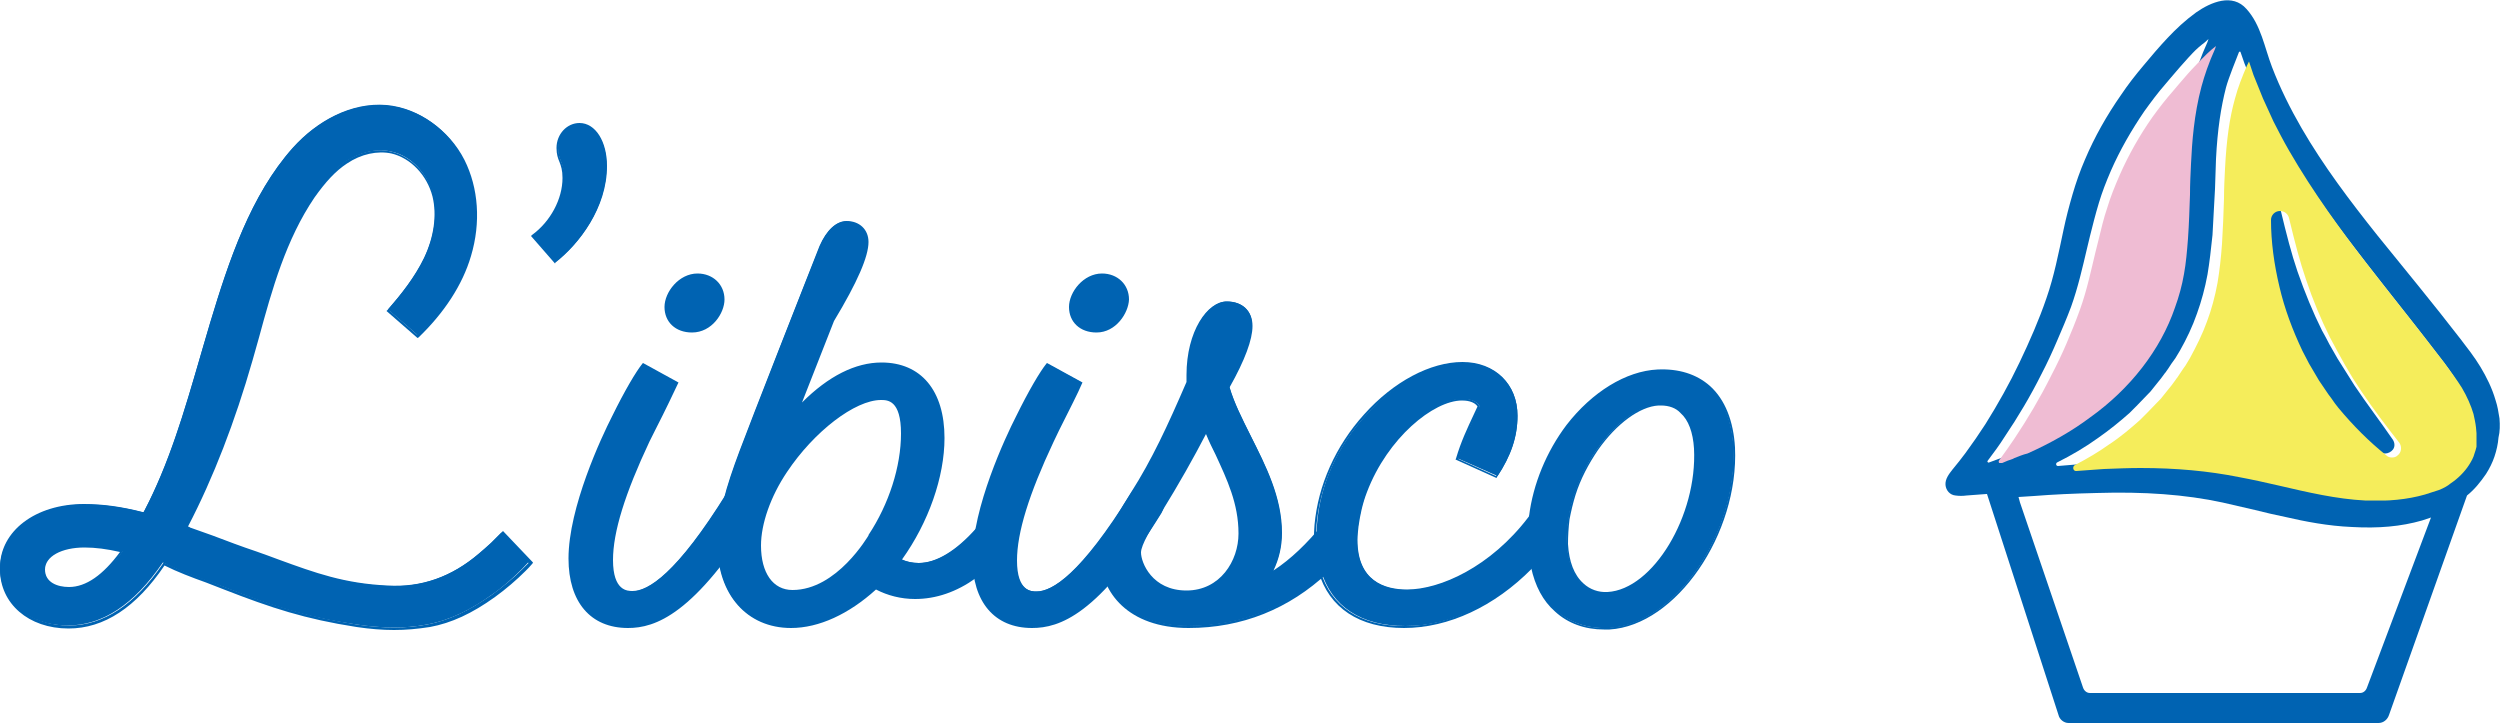
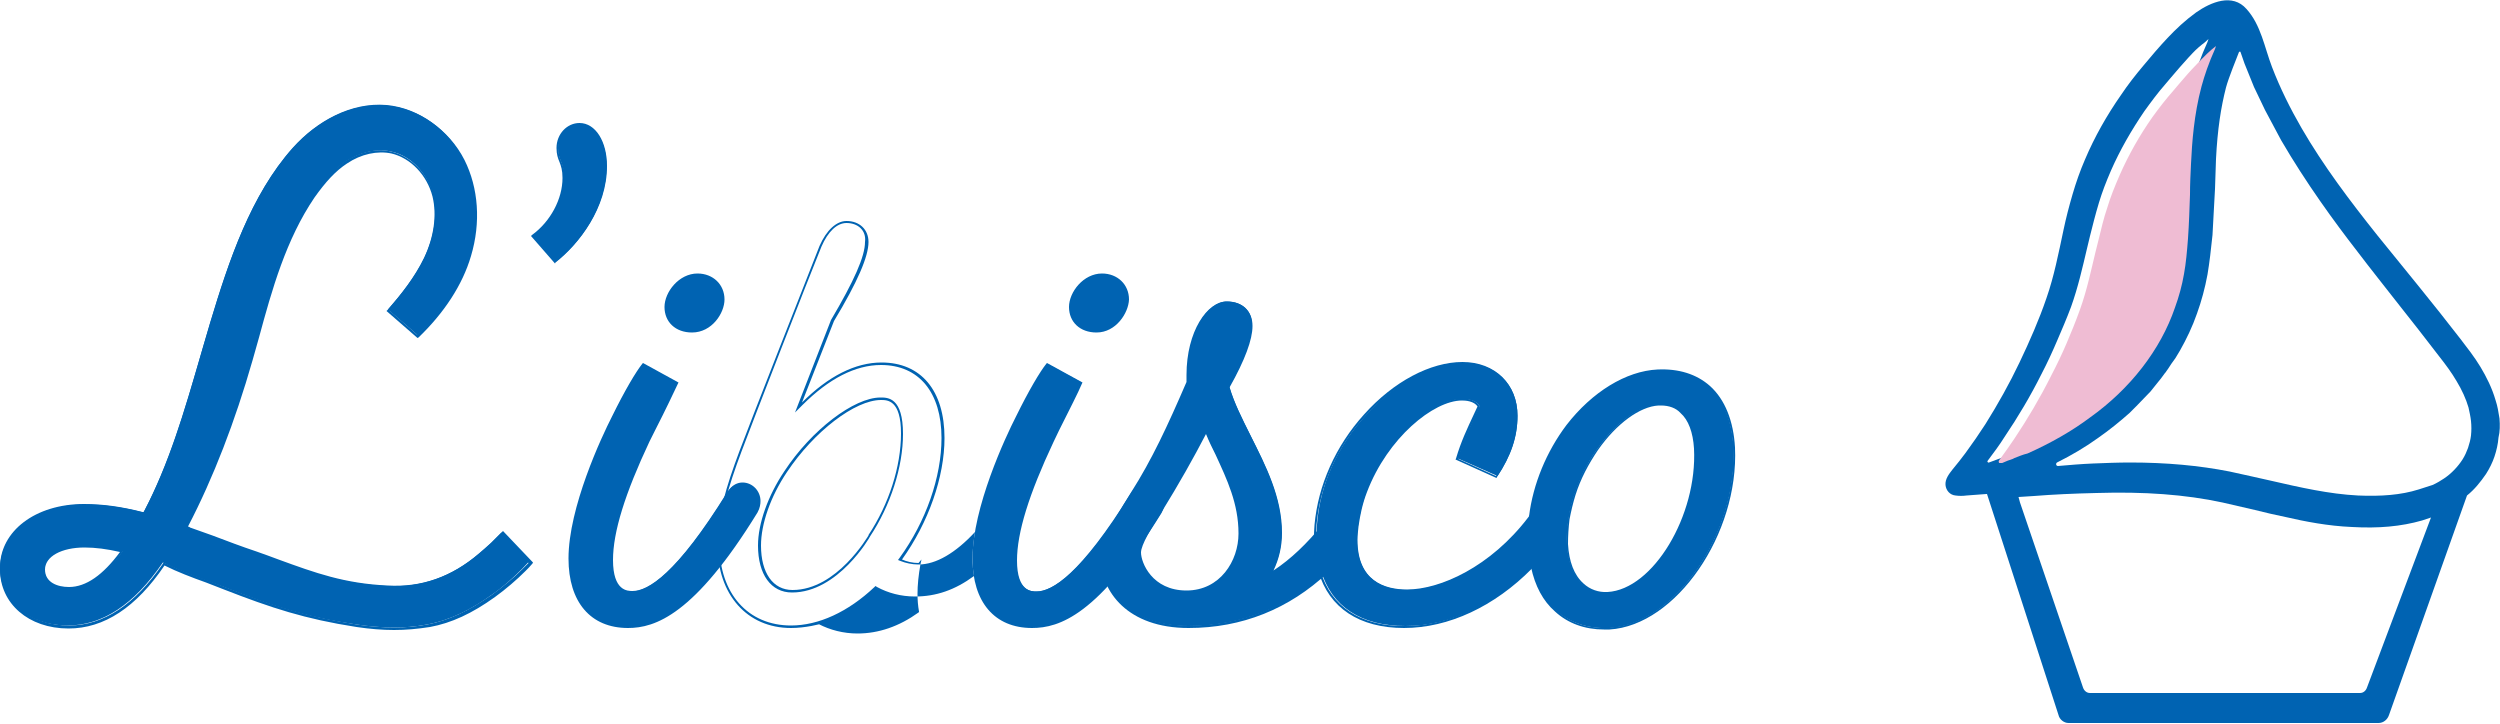
<svg xmlns="http://www.w3.org/2000/svg" xmlns:xlink="http://www.w3.org/1999/xlink" version="1.1" id="photo" x="0px" y="0px" viewBox="0 0 500 144.8" style="enable-background:new 0 0 500 144.8;" xml:space="preserve">
  <style type="text/css">
	.st0{fill:#0063B2;}
	.st1{clip-path:url(#SVGID_6_);fill:#EFBCD3;}
	.st2{clip-path:url(#SVGID_8_);fill:#F5ED5B;}
</style>
  <g>
    <g>
      <path class="st0" d="M139.4,54.9c-3.5,0-6.3,3.5-6.3,6.4c0,2.9,2.2,4.9,5.3,4.9c3.8,0,6.2-3.8,6.2-6.3    C144.6,57,142.4,54.9,139.4,54.9" />
      <path class="st0" d="M138.4,66.5c-3.3,0-5.5-2.1-5.5-5.1c0-3,2.9-6.7,6.6-6.7c3.1,0,5.4,2.2,5.4,5.2    C144.9,62.6,142.4,66.5,138.4,66.5 M139.4,55.2c-3.4,0-6.1,3.4-6.1,6.2c0,2.7,2.1,4.6,5.1,4.6c3.6,0,6-3.6,6-6.1    C144.4,57.2,142.3,55.2,139.4,55.2" />
      <path class="st0" d="M151.8,100.2c0-1.9-1.5-3.5-3.4-3.5c-0.8,0-2,0.3-2.9,1.8c-10.1,16.3-15.9,19.8-19.1,19.8c-1,0-4.1,0-4.1-6.4    c0-5.6,2.4-13.4,7.4-23.8c2.7-5.5,4.7-9.4,5.7-11.6l-6.8-3.7c-1.3,1.6-3.6,5.5-6.1,10.6c-2,4.1-8.6,18.2-8.6,28.3    c0,8.5,4.4,13.6,11.7,13.6c5.4,0,13.1-2.6,25.6-22.9C151.7,101.6,151.8,100.8,151.8,100.2" />
      <path class="st0" d="M125.6,125.6c-7.5,0-11.9-5.2-11.9-13.9c0-10.2,6.6-24.3,8.7-28.4c2.5-5.1,4.8-9,6.1-10.6l0.1-0.1l7.1,3.9    l-0.1,0.2c-0.9,1.9-2.4,5.1-4.6,9.4l-1.1,2.2c-4.9,10.4-7.3,18.1-7.3,23.7c0,6.2,2.9,6.2,3.9,6.2c3.1,0,8.8-3.4,18.9-19.7    c1-1.6,2.2-2,3.1-2c2,0,3.6,1.7,3.6,3.7c0,0.6-0.1,1.4-0.6,2.3C138.9,123,131,125.6,125.6,125.6 M128.7,73.1    c-1.3,1.6-3.5,5.5-6,10.4c-2,4.1-8.6,18.1-8.6,28.2c0,8.4,4.3,13.4,11.4,13.4c5.3,0,13-2.6,25.4-22.8c0.5-0.8,0.6-1.6,0.6-2.1    c0-1.8-1.4-3.2-3.1-3.2c-0.7,0-1.8,0.3-2.7,1.7c-10.1,16.4-16.1,19.9-19.3,19.9c-1.1,0-4.4,0-4.4-6.7c0-5.6,2.4-13.5,7.4-23.9    l1.1-2.2c2.1-4.2,3.6-7.3,4.5-9.2L128.7,73.1z" />
      <path class="st0" d="M264.8,105c-2.6,3.3-5.9,6.7-9.9,9.3l-0.6,0.4l0.3-0.7c1.1-2.2,1.7-4.7,1.7-7.5c0-7.1-3.2-13.3-6.2-19.4    c-1.7-3.4-3.3-6.6-4.2-9.7l0-0.1l0-0.1c3-5.5,4.5-9.6,4.5-12.2c0-2.8-1.9-4.7-5-4.7c-3.8,0-7.8,5.8-7.8,14.5l0,1.5    c-3.9,8.8-7,15.5-11.2,22.2c-4.5,7.1-6.1,10.4-6.1,12.6c0,7,5.4,14.1,17.4,14.1c10.6,0,20.1-3.8,27.9-11.1    c-0.6-1.9-0.9-4.1-0.9-6.4C264.7,106.8,264.7,105.9,264.8,105 M237.3,118.4c-7.1,0-9.4-5.8-9.4-7.9c0-1.5,2-4.9,4-8    c3.7-6,6.5-11,9-15.8l0.2-0.4l0.2,0.4c0.6,1.5,1.3,2.9,1.9,4.1c2.4,5.1,4.7,9.8,4.7,15.9C248,112.3,244.2,118.4,237.3,118.4" />
      <path class="st0" d="M237.7,125.6c-12.1,0-17.6-7.2-17.6-14.3c0-2.2,1.6-5.6,6.1-12.8c4.2-6.6,7.3-13.3,11.1-22.1l0-1.4    c0-8.8,4.2-14.7,8-14.7c3.2,0,5.2,1.9,5.2,4.9c0,2.7-1.5,6.8-4.6,12.3c0.9,3.1,2.5,6.2,4.2,9.6c3.1,6.1,6.3,12.4,6.3,19.5    c0,2.7-0.6,5.2-1.7,7.5c3.5-2.3,6.7-5.4,9.8-9.2l0.5-0.6l-0.1,0.8c-0.1,1-0.1,1.9-0.1,2.8c0,2.3,0.3,4.4,0.9,6.4l0,0.1l-0.1,0.1    C257.8,121.8,248.4,125.6,237.7,125.6 M245.4,60.7c-3.7,0-7.6,5.7-7.6,14.2l0,1.6c-3.9,8.8-7,15.5-11.2,22.2    c-4.5,7.1-6,10.4-6,12.5c0,6.9,5.3,13.9,17.1,13.9c10.5,0,19.8-3.7,27.6-11c-0.6-2-0.8-4.1-0.8-6.3c0-0.6,0-1.3,0.1-2    c-3,3.7-6.2,6.6-9.5,8.8l-1.4,0.9l0.7-1.5c1.1-2.2,1.7-4.7,1.7-7.4c0-7-3.2-13.2-6.2-19.3c-1.7-3.4-3.3-6.6-4.3-9.7l-0.1-0.2    l0.1-0.2c3-5.5,4.5-9.5,4.5-12.1C250.1,62.5,248.3,60.7,245.4,60.7 M237.3,118.6c-7.2,0-9.6-6-9.6-8.1c0-1.6,2-4.9,4.1-8.2    c3.7-6,6.5-11,9-15.8l0.4-0.8l0.4,0.8c0.6,1.5,1.3,2.9,1.9,4.1c2.4,5.1,4.7,9.9,4.7,16C248.2,112.5,244.4,118.6,237.3,118.6     M241.2,86.8c-2.5,4.8-5.3,9.8-9,15.8c-1.9,2.9-4,6.4-4,7.9c0,2,2.2,7.6,9.1,7.6c6.7,0,10.4-5.9,10.4-11.4c0-6-2.3-10.8-4.6-15.8    C242.5,89.7,241.8,88.3,241.2,86.8" />
      <path class="st0" d="M106.6,47.2l4.5,5.2c4.8-3.7,10.2-10.9,10.2-19.2c0-4.8-2.3-8.4-5.3-8.4c-2.4,0-4.4,2.2-4.4,4.8    c0,1.2,0.3,2,0.6,2.7c0.3,0.8,0.6,1.6,0.6,3.3C112.8,40,110.4,44.5,106.6,47.2" />
      <path class="st0" d="M111,52.7l-4.8-5.5l0.2-0.2c3.7-2.7,6.1-7.2,6.1-11.4c0-1.6-0.3-2.4-0.6-3.2c-0.3-0.7-0.6-1.5-0.6-2.8    c0-2.8,2.1-5,4.6-5c3.2,0,5.5,3.7,5.5,8.6c0,8.4-5.6,15.6-10.3,19.3L111,52.7z M106.9,47.3l4.1,4.8c4.6-3.7,10-10.7,10-18.8    c0-4.6-2.2-8.1-5.1-8.1c-2.3,0-4.2,2-4.2,4.6c0,1.2,0.3,1.9,0.6,2.6c0.3,0.8,0.7,1.6,0.7,3.4C113,40,110.6,44.5,106.9,47.3" />
-       <path class="st0" d="M195.4,105.6c-4,4.6-8,7-11.6,7c-1.3,0-2.5-0.2-3.5-0.7l-0.2-0.1l0.1-0.2c5.3-7.3,8.5-16.3,8.5-24.1    c0-9.3-4.6-14.8-12.4-14.8c-5.2,0-10.5,2.7-15.8,8l-0.7,0.7l6.8-17.4c4.7-7.8,6.8-12.8,6.8-15.7c0-2.3-1.7-4-4.2-4    c-2,0-3.9,1.8-5.2,4.9c-2.5,6.1-14,35.6-16,41c-2.7,7.2-4.4,12.9-4.4,18.8c0,9.8,5.8,16.4,14.5,16.4c5.5,0,11.5-2.7,16.9-7.7    l0.1-0.1l0.1,0.1c2.3,1.3,4.9,1.9,7.7,1.9c4.2,0,8.2-1.4,12.1-4.2c-0.2-1.1-0.3-2.3-0.3-3.6C194.8,109.8,195,107.7,195.4,105.6     M173.9,107.2C173.9,107.2,173.8,107.2,173.9,107.2c-0.1,0.2-6.4,11.1-15.5,11.1c-4,0-6.5-3.5-6.5-9.2c0-4.3,2-9.9,5.3-14.8    c5.4-8.2,13.7-14.5,19-14.5c1.4,0,4.2,0,4.2,7C180.4,93.3,178,101,173.9,107.2" />
-       <path class="st0" d="M158.2,125.6c-8.8,0-14.7-6.7-14.7-16.6c0-5.9,1.7-11.6,4.4-18.8c2-5.4,13.6-34.9,16-41c1.4-3.2,3.4-5,5.4-5    c2.6,0,4.4,1.7,4.4,4.2c0,2.9-2.2,8-6.9,15.8l-6.4,16.3c5.3-5.3,10.7-8,15.9-8c7.9,0,12.6,5.6,12.6,15.1c0,7.8-3.2,16.9-8.5,24.3    c0.9,0.4,2.1,0.7,3.3,0.7c3.5,0,7.5-2.4,11.5-6.9l0.6-0.7l-0.2,0.9c-0.4,2.2-0.6,4.2-0.6,6c0,1.2,0.1,2.4,0.3,3.5l0,0.1l-0.1,0.1    c-3.9,2.8-8,4.2-12.2,4.2c-2.8,0-5.5-0.7-7.8-1.9C169.8,122.8,163.8,125.6,158.2,125.6 M169.3,44.6c-1.9,0-3.7,1.7-5,4.7    c-2.5,6.1-14,35.6-16,41c-2.7,7.2-4.4,12.9-4.4,18.7c0,9.7,5.7,16.1,14.3,16.1c5.5,0,11.4-2.7,16.7-7.7l0.2-0.2l0.3,0.2    c2.2,1.2,4.8,1.9,7.6,1.9c4.2,0,8-1.3,11.8-4.1c-0.2-1.1-0.3-2.3-0.3-3.5c0-1.6,0.2-3.4,0.5-5.3c-3.9,4.2-7.8,6.5-11.3,6.5    c-1.3,0-2.6-0.3-3.6-0.7l-0.5-0.2l0.3-0.4c5.3-7.3,8.4-16.2,8.4-24c0-9.1-4.5-14.6-12.1-14.6c-5.1,0-10.4,2.7-15.7,8l-1.5,1.5    l7.2-18.5c4.6-7.8,6.8-12.7,6.8-15.6C173.3,46.1,171.6,44.6,169.3,44.6 M158.4,118.5c-4.2,0-6.8-3.6-6.8-9.4c0-4.4,2-10,5.3-14.9    c5.4-8.2,13.9-14.7,19.2-14.7c1.5,0,4.5,0,4.5,7.3c0,6.6-2.5,14.3-6.6,20.5l0,0C174,107.4,167.6,118.5,158.4,118.5 M176.2,80    c-5.2,0-13.4,6.3-18.8,14.4c-3.3,4.9-5.2,10.4-5.2,14.7c0,5.5,2.4,8.9,6.3,8.9c8.9,0,15.1-10.8,15.2-10.9c0,0,0,0,0-0.1    c4.1-6.2,6.5-13.7,6.5-20.3C180.2,80,177.5,80,176.2,80" />
+       <path class="st0" d="M158.2,125.6c-8.8,0-14.7-6.7-14.7-16.6c0-5.9,1.7-11.6,4.4-18.8c2-5.4,13.6-34.9,16-41c1.4-3.2,3.4-5,5.4-5    c2.6,0,4.4,1.7,4.4,4.2c0,2.9-2.2,8-6.9,15.8l-6.4,16.3c5.3-5.3,10.7-8,15.9-8c7.9,0,12.6,5.6,12.6,15.1c0,7.8-3.2,16.9-8.5,24.3    c0.9,0.4,2.1,0.7,3.3,0.7l0.6-0.7l-0.2,0.9c-0.4,2.2-0.6,4.2-0.6,6c0,1.2,0.1,2.4,0.3,3.5l0,0.1l-0.1,0.1    c-3.9,2.8-8,4.2-12.2,4.2c-2.8,0-5.5-0.7-7.8-1.9C169.8,122.8,163.8,125.6,158.2,125.6 M169.3,44.6c-1.9,0-3.7,1.7-5,4.7    c-2.5,6.1-14,35.6-16,41c-2.7,7.2-4.4,12.9-4.4,18.7c0,9.7,5.7,16.1,14.3,16.1c5.5,0,11.4-2.7,16.7-7.7l0.2-0.2l0.3,0.2    c2.2,1.2,4.8,1.9,7.6,1.9c4.2,0,8-1.3,11.8-4.1c-0.2-1.1-0.3-2.3-0.3-3.5c0-1.6,0.2-3.4,0.5-5.3c-3.9,4.2-7.8,6.5-11.3,6.5    c-1.3,0-2.6-0.3-3.6-0.7l-0.5-0.2l0.3-0.4c5.3-7.3,8.4-16.2,8.4-24c0-9.1-4.5-14.6-12.1-14.6c-5.1,0-10.4,2.7-15.7,8l-1.5,1.5    l7.2-18.5c4.6-7.8,6.8-12.7,6.8-15.6C173.3,46.1,171.6,44.6,169.3,44.6 M158.4,118.5c-4.2,0-6.8-3.6-6.8-9.4c0-4.4,2-10,5.3-14.9    c5.4-8.2,13.9-14.7,19.2-14.7c1.5,0,4.5,0,4.5,7.3c0,6.6-2.5,14.3-6.6,20.5l0,0C174,107.4,167.6,118.5,158.4,118.5 M176.2,80    c-5.2,0-13.4,6.3-18.8,14.4c-3.3,4.9-5.2,10.4-5.2,14.7c0,5.5,2.4,8.9,6.3,8.9c8.9,0,15.1-10.8,15.2-10.9c0,0,0,0,0-0.1    c4.1-6.2,6.5-13.7,6.5-20.3C180.2,80,177.5,80,176.2,80" />
      <path class="st0" d="M220.3,54.9c-3.5,0-6.3,3.5-6.3,6.4c0,2.9,2.2,4.9,5.3,4.9c3.8,0,6.2-3.8,6.2-6.3    C225.5,57,223.3,54.9,220.3,54.9" />
      <path class="st0" d="M219.3,66.5c-3.3,0-5.5-2.1-5.5-5.1c0-3,2.9-6.7,6.6-6.7c3.1,0,5.4,2.2,5.4,5.2    C225.7,62.6,223.2,66.5,219.3,66.5 M220.3,55.2c-3.4,0-6.1,3.4-6.1,6.2c0,2.7,2.1,4.6,5.1,4.6c3.6,0,6-3.6,6-6.1    C225.3,57.2,223.2,55.2,220.3,55.2" />
      <path class="st0" d="M232.7,100.2c0-1.9-1.5-3.5-3.4-3.5c-0.8,0-2,0.3-2.9,1.8c-10.1,16.3-15.9,19.8-19.1,19.8c-1,0-4.1,0-4.1-6.4    c0-5.6,2.4-13.4,7.4-23.8c2.7-5.5,4.7-9.4,5.7-11.6l-6.8-3.7c-1.3,1.6-3.6,5.5-6.1,10.6c-2,4.1-8.6,18.2-8.6,28.3    c0,8.5,4.4,13.6,11.7,13.6c5.4,0,13.1-2.6,25.6-22.9C232.5,101.6,232.7,100.8,232.7,100.2" />
      <path class="st0" d="M206.4,125.6c-7.5,0-11.9-5.2-11.9-13.9c0-10.2,6.6-24.3,8.7-28.4c2.5-5.1,4.8-9,6.1-10.6l0.1-0.1l7.1,3.9    l-0.1,0.2c-0.8,1.9-2.4,5-4.6,9.4l-1.1,2.3c-4.9,10.4-7.3,18.1-7.3,23.7c0,6.2,2.9,6.2,3.9,6.2c3.1,0,8.8-3.4,18.9-19.7    c1-1.6,2.2-2,3.1-2c2,0,3.6,1.7,3.6,3.7c0,0.6-0.1,1.4-0.6,2.3C219.7,123,211.9,125.6,206.4,125.6 M209.6,73.1    c-1.3,1.6-3.5,5.5-6,10.4c-2,4.1-8.6,18.1-8.6,28.2c0,8.4,4.3,13.4,11.4,13.4c5.3,0,13-2.6,25.4-22.8c0.5-0.8,0.6-1.6,0.6-2.1    c0-1.8-1.4-3.2-3.1-3.2c-0.7,0-1.8,0.3-2.7,1.7c-10.1,16.4-16.1,19.9-19.3,19.9c-1.1,0-4.4,0-4.4-6.7c0-5.6,2.4-13.5,7.4-23.9    l1.1-2.3c2.1-4.2,3.6-7.2,4.5-9.1L209.6,73.1z" />
      <path class="st0" d="M306,103.4c-7.3,9.6-17.4,14.6-24.5,14.6c-4.6,0-10.1-1.8-10.1-10.1c0-0.9,0.1-1.8,0.2-2.7    c0.3-2.4,0.9-4.7,1.7-7c3.9-10.3,13.1-18.4,19.2-18.4c0.7,0,2.6,0.1,3.3,1.3l0.1,0.1l0,0.1c-0.2,0.5-0.5,1-0.7,1.5    c-1.4,3-2.6,5.5-3.6,8.9l7.9,3.5c2.7-4.1,4-8,4-12.1c0-6.2-4.4-10.5-10.8-10.5c-6.3,0-13.6,3.9-19.5,10.4    c-5.8,6.3-9.2,14-9.8,21.9c-0.1,0.9-0.1,1.9-0.1,2.8c0,2.4,0.3,4.5,0.9,6.4c2.1,7.2,8,11.1,16.9,11.1c9,0,18.1-4.4,25.5-12    c-0.3-1.4-0.5-2.9-0.6-4.4C305.7,107.1,305.8,105.2,306,103.4" />
      <path class="st0" d="M280.8,125.6c-8.9,0-15-4-17.1-11.3c-0.6-2-0.9-4.2-0.9-6.5c0-0.9,0-1.8,0.1-2.8c0.7-7.9,4.2-15.8,9.9-22.1    c5.9-6.6,13.3-10.5,19.7-10.5c6.5,0,11,4.4,11,10.8c0,4.2-1.3,8-4.1,12.2l-0.1,0.2l-8.2-3.7l0.1-0.2c1-3.4,2.2-5.9,3.6-8.9    c0.2-0.5,0.5-1,0.7-1.5c-0.7-1.1-2.4-1.2-3.1-1.2c-5.7,0-14.9,7.5-19,18.3c-0.9,2.3-1.4,4.7-1.7,6.9c-0.1,0.9-0.2,1.8-0.2,2.7    c0,8.2,5.4,9.9,9.9,9.9c6.6,0,16.7-4.5,24.3-14.5l0.5-0.7l-0.1,0.9c-0.2,1.9-0.3,3.7-0.2,5.5c0.1,1.5,0.3,3,0.6,4.4l0,0.1    l-0.1,0.1C298.9,121.3,289.7,125.6,280.8,125.6 M292.5,72.9c-6.3,0-13.5,3.9-19.4,10.3c-5.7,6.2-9.1,14-9.8,21.8    c-0.1,1-0.1,1.9-0.1,2.8c0,2.3,0.3,4.4,0.9,6.4c2.1,7.1,8,11,16.7,11c8.8,0,17.7-4.2,25.3-11.8c-0.3-1.4-0.5-2.9-0.6-4.3    c-0.1-1.5,0-3.1,0.1-4.7c-7.7,9.7-17.6,14-24.2,14c-4.7,0-10.3-1.8-10.3-10.4c0-0.9,0.1-1.8,0.2-2.7c0.3-2.3,0.8-4.7,1.7-7    c4.1-11,13.6-18.6,19.4-18.6c0.8,0,2.7,0.1,3.5,1.5l0.1,0.2l-0.1,0.2c-0.2,0.5-0.5,1-0.7,1.5c-1.4,2.9-2.5,5.4-3.5,8.7l7.5,3.4    c2.6-4,3.9-7.8,3.9-11.8C303.1,77.1,298.8,72.9,292.5,72.9" />
      <path class="st0" d="M346.7,89.5c-0.3-5.2-1.9-9.4-4.9-12.1c-2.4-2.2-5.6-3.3-9.3-3.3c-0.3,0-0.7,0-1,0c-6.2,0.3-12.9,4.5-18,11.1    c-4.1,5.3-6.7,11.8-7.5,18.2c-0.2,1.8-0.3,3.7-0.2,5.5c0.1,1.6,0.3,3,0.6,4.4c0.8,3.7,2.4,6.7,4.8,8.8c2.8,2.5,6.5,3.7,10.7,3.5    C335,124.9,347.5,106.7,346.7,89.5 M321.6,118.7c-0.1,0-0.3,0-0.4,0c-1.7,0-3.3-0.6-4.6-1.8c-1.9-1.7-3-4.5-3.2-8    c-0.1-1.6,0-3.3,0.3-5c0.2-1.7,0.6-3.3,1.2-5c1-3.1,2.5-6.2,4.5-9c3.7-5.3,8.4-8.8,12.2-9c1.9-0.1,3.5,0.4,4.7,1.5    c1.6,1.5,2.6,4,2.7,7.3C339.8,103.3,330.8,118.2,321.6,118.7" />
      <path class="st0" d="M320.8,125.9c-3.8,0-7.2-1.2-9.8-3.6c-2.4-2.1-4-5.1-4.8-8.9c-0.3-1.4-0.5-2.9-0.6-4.5    c-0.1-1.8,0-3.7,0.2-5.6c0.8-6.5,3.5-13,7.5-18.3c5.1-6.6,11.9-10.8,18.2-11.1c4.2-0.2,7.8,0.9,10.5,3.3c3,2.7,4.7,7,5,12.3    c0.8,17.3-11.8,35.6-25.1,36.4C321.5,125.9,321.1,125.9,320.8,125.9 M332.5,74.4c-0.3,0-0.7,0-1,0c-6.1,0.3-12.8,4.4-17.8,11    c-4,5.2-6.7,11.7-7.4,18.1c-0.2,1.9-0.3,3.7-0.2,5.5c0.1,1.5,0.3,3,0.6,4.4c0.8,3.7,2.4,6.6,4.7,8.7c2.7,2.5,6.3,3.7,10.5,3.4    c13.1-0.7,25.5-18.8,24.7-35.9c-0.2-5.2-1.9-9.3-4.8-11.9C339.3,75.5,336.1,74.4,332.5,74.4 M321.3,118.9c-1.8,0-3.4-0.6-4.7-1.8    c-2-1.8-3.1-4.6-3.3-8.2c-0.1-1.6,0-3.3,0.3-5c0.2-1.7,0.6-3.3,1.2-5c1-3.2,2.6-6.3,4.6-9.1c3.8-5.4,8.5-8.9,12.4-9.1    c2-0.1,3.6,0.4,4.9,1.6c1.7,1.5,2.7,4.1,2.8,7.4c0.7,13.7-8.5,28.7-17.7,29.2C321.5,118.9,321.4,118.9,321.3,118.9 M332.2,81.1    c-0.2,0-0.3,0-0.5,0c-3.7,0.2-8.4,3.6-12.1,8.9c-1.9,2.8-3.5,5.8-4.5,9c-0.5,1.6-0.9,3.3-1.2,4.9c-0.2,1.7-0.3,3.3-0.3,4.9    c0.2,3.5,1.2,6.2,3.1,7.9c1.3,1.2,3,1.8,4.8,1.7l0,0c9.1-0.5,18-15.3,17.3-28.7c-0.2-3.2-1.1-5.7-2.7-7.1    C335.2,81.6,333.8,81.1,332.2,81.1" />
      <path class="st0" d="M120.3,30.6c0,1.2-1,2.1-2.1,2.1c-1.2,0-2.1-1-2.1-2.1c0-1.2,1-2.1,2.1-2.1C119.4,28.5,120.3,29.4,120.3,30.6    " />
-       <path class="st0" d="M118.2,33c-1.3,0-2.4-1.1-2.4-2.4c0-1.3,1.1-2.4,2.4-2.4c1.3,0,2.4,1.1,2.4,2.4C120.6,31.9,119.5,33,118.2,33     M118.2,28.7c-1,0-1.9,0.9-1.9,1.9c0,1,0.9,1.9,1.9,1.9c1,0,1.9-0.9,1.9-1.9C120.1,29.5,119.2,28.7,118.2,28.7" />
      <path class="st0" d="M100.3,106.5c0,0-1.9,1.9-2.1,2.1c-0.8,0.8-1.6,1.5-2.5,2.2c-5.3,4.5-11.4,6.8-18.5,6.4    c-10.2-0.5-16.6-3.4-26.2-6.8c-4.4-1.6-8.8-3.2-13.2-4.8c-0.2-0.1-0.3-0.1-0.5-0.2l-0.2-0.1l0.1-0.2c5.4-10.5,9.6-21.9,12.9-33.2    c3.2-11.2,5.9-22.9,12.5-32.7c1.8-2.6,3.9-5.1,6.5-6.9c2.7-1.7,6-2.7,9.1-2c4.2,0.9,7.4,4.6,8.4,8.8c1,4.1,0.1,8.6-1.7,12.4    c-1.8,3.8-4.5,7.2-7.3,10.4c2,1.7,3.9,3.4,5.9,5.1c4.7-4.5,8.6-10,10.4-16.2c1.9-6.2,1.6-13.2-1.3-19s-8.8-10.2-15.3-10.8    c-7.1-0.6-13.9,3.2-18.7,8.5c-8.5,9.5-12.9,22.9-16.5,34.9c-3.9,12.8-7,26-13.3,37.9l-0.1,0.1l-0.2,0c-4.3-1.1-8-1.6-11.7-1.6    c-9.7,0-16.8,5.4-16.8,12.7c0,6.7,5.7,11.6,13.5,11.6c7,0,13.3-4.2,19-12.5l0.1-0.1l0.2,0.1c3.8,1.9,8,3.3,12,4.8    c9.6,3.8,16.3,6,26.5,7.5c4.6,0.7,9.5,0.9,14.1,0c4.8-0.9,9-3.1,12.9-5.9c2.2-1.5,4.2-3.3,6.1-5.2c0.5-0.5,0.9-1,1.4-1.5    L100.3,106.5z M24.3,110.5c-3.5,4.8-7,7.2-10.4,7.2c-2.4,0-5-1-5-3.8c0-2.7,3.3-4.7,8.1-4.7c2.2,0,4.6,0.3,7.2,0.9l0.3,0.1    L24.3,110.5z" />
      <path class="st0" d="M78.8,126c-2.3,0-4.8-0.2-7.5-0.6c-10.3-1.6-17-3.8-26.5-7.5c-1.2-0.5-2.4-0.9-3.6-1.4    c-2.8-1-5.7-2.1-8.3-3.4c-5.7,8.4-12.1,12.6-19.2,12.6c-8,0-13.7-5-13.7-11.8c0-7.5,7.2-13,17-13c3.7,0,7.4,0.5,11.7,1.6    c5.1-9.7,8.2-20.4,11.2-30.7c0.7-2.4,1.4-4.8,2.1-7.2C45.8,52,50.2,39,58.5,29.7c5.3-6,12.4-9.2,18.9-8.6    c6.3,0.6,12.4,4.8,15.5,10.9c2.8,5.6,3.3,12.5,1.3,19.2c-1.7,5.8-5.4,11.4-10.5,16.3l-0.2,0.1l-6.2-5.4l0.2-0.2    c2.7-3.1,5.4-6.5,7.3-10.4c2-4.2,2.6-8.6,1.7-12.3c-1.1-4.3-4.4-7.7-8.2-8.6c-2.8-0.6-6.1,0.1-8.9,2c-2.3,1.5-4.3,3.7-6.5,6.8    c-5.7,8.4-8.5,18.4-11.1,28c-0.4,1.5-0.9,3.1-1.3,4.6c-3.5,12.2-7.8,23.4-12.9,33.2c0.1,0,0.2,0.1,0.3,0.1l0.1,0.1    c1.5,0.5,3,1.1,4.5,1.6c2.9,1.1,5.8,2.2,8.8,3.2c1.5,0.5,3,1.1,4.4,1.6c7.4,2.7,13.2,4.8,21.8,5.2c6.8,0.4,12.8-1.7,18.3-6.4    c0.8-0.7,1.6-1.4,2.5-2.2c0.2-0.2,2.1-2.1,2.1-2.1l0.2-0.2l6,6.3l-0.1,0.2c-0.5,0.6-1,1.1-1.4,1.5c-1.8,1.8-3.9,3.6-6.1,5.2    c-4.6,3.3-8.7,5.2-13,6C83.4,125.8,81.2,126,78.8,126 M32.7,112.5l0.3,0.1c2.7,1.3,5.6,2.4,8.4,3.4c1.2,0.5,2.4,0.9,3.6,1.4    c9.5,3.7,16.2,5.9,26.4,7.5c5.3,0.8,9.8,0.8,14,0c4.3-0.8,8.3-2.7,12.9-5.9c2.2-1.6,4.3-3.3,6.1-5.1c0.4-0.4,0.8-0.8,1.3-1.3    l-5.4-5.7c-0.5,0.5-1.7,1.8-1.9,1.9c-0.9,0.8-1.7,1.6-2.5,2.3c-5.5,4.7-11.8,6.8-18.6,6.5c-8.6-0.4-14.5-2.6-21.9-5.2    c-1.4-0.5-2.8-1-4.4-1.6c-2.9-1-5.9-2.1-8.8-3.2c-1.5-0.5-3-1.1-4.5-1.6l-0.2-0.1c-0.1,0-0.2-0.1-0.3-0.1l-0.5-0.2l0.2-0.4    c5-9.8,9.4-21,12.9-33.2c0.4-1.5,0.9-3,1.3-4.6c2.7-9.7,5.5-19.7,11.2-28.1c2.2-3.2,4.3-5.4,6.6-7c3-1.9,6.3-2.7,9.3-2    c4,0.9,7.5,4.5,8.6,8.9c0.9,3.8,0.3,8.3-1.7,12.6c-1.9,3.9-4.6,7.2-7.2,10.3l5.5,4.8c5-4.8,8.5-10.3,10.2-16    c2-6.5,1.5-13.4-1.3-18.8c-3-5.9-8.9-10.1-15.1-10.6C71,21,64.1,24.1,58.9,30c-8.3,9.2-12.6,22.2-16.4,34.8    c-0.7,2.4-1.4,4.8-2.1,7.1c-3,10.4-6.1,21.1-11.2,30.8L29,103l-0.3-0.1c-4.3-1.1-8-1.6-11.6-1.6c-9.6,0-16.6,5.3-16.6,12.5    c0,6.6,5.6,11.3,13.3,11.3c6.9,0,13.2-4.2,18.8-12.4L32.7,112.5z M13.8,117.9c-2.6,0-5.3-1.1-5.3-4c0-2.9,3.4-4.9,8.4-4.9    c2.2,0,4.6,0.3,7.3,0.9l0.6,0.1l-0.4,0.5C21,115.4,17.4,117.9,13.8,117.9 M16.9,109.5c-4.6,0-7.9,1.8-7.9,4.4    c0,2.6,2.5,3.5,4.8,3.5c3.4,0,6.8-2.4,10.2-7C21.4,109.8,19.1,109.5,16.9,109.5" />
    </g>
    <g>
-       <path class="st0" d="M470.9,77.1l-1.7-2.7l-1.7-2.7l-1.6-2.8c-0.5-1-1-1.9-1.5-2.8c-1.8-3.6-3.4-7.5-4.9-11.8    c-1.2-3.5-2.2-7.4-3.4-12.4c0,0,0,0,0,0c-0.2-0.8-0.9-1.4-1.8-1.4c-1,0-1.8,0.8-1.8,1.8c0,4.4,0.6,9,1.7,13.7    c1,4.3,2.6,8.7,4.7,13c0.4,0.9,0.9,1.7,1.3,2.6l2,3.5v0c0.6,1,1.3,1.9,1.9,2.9l0.6,0.8c0.5,0.6,1,1.3,1.5,1.9    c3,3.7,6.2,6.9,9.7,9.6c0.3,0.3,0.7,0.4,1.1,0.4c0.6,0,1.2-0.3,1.6-0.8c0.5-0.7,0.3-1.6-0.2-2.2C476,84.2,473.3,80.7,470.9,77.1" />
      <path class="st0" d="M499.9,83.7c-0.2-1.3-0.4-2.5-0.8-3.7c-0.7-2.4-1.8-4.6-3-6.6c-1.2-2-2.7-3.9-4-5.6    c-5.4-7-11.1-13.9-16.6-20.7c-5.5-6.9-10.8-13.9-15.2-21.5c-2.2-3.8-4.3-8-5.9-12.2c-1.5-3.9-2.2-8.4-5.1-11.6    c-2.8-3.2-7.1-1.4-10.1,0.7c-2.2,1.6-4,3.3-5.7,5.1c-1.7,1.8-3.3,3.7-4.8,5.5c-1.6,1.9-3.1,3.8-4.5,5.9c-2.8,4-5.3,8.4-7.2,12.9    c-1,2.3-1.8,4.6-2.5,7c-0.7,2.4-1.3,4.7-1.8,7.1c-1,4.7-1.9,9.3-3.4,13.6c-1.5,4.4-3.4,8.7-5.4,12.9c-2,4.2-4.3,8.3-6.8,12.3    c-1.3,2-2.6,3.9-4,5.8c-0.8,1.1-1.7,2.2-2.6,3.3c-0.7,0.9-1.5,1.9-1.4,3.1c0.1,1.1,0.9,2,2,2.1c0.7,0.1,1.5,0.1,2.2,0    c1.3-0.1,2.7-0.2,4-0.3c0,0,0.1,0,0.1,0l14.3,44.2c0.2,0.9,1.1,1.6,2,1.6h62c1,0,1.8-0.7,2.1-1.6l15.6-43.9c0,0,0,0,0,0    c1.5-1.2,2.7-2.7,3.8-4.3c0.7-1.1,1.3-2.3,1.7-3.5c0.4-1.2,0.7-2.5,0.8-3.8C500,86.3,500,85,499.9,83.7 M401,91.3l-3.2,1.2    c-0.2,0.1-0.4-0.2-0.3-0.3c1.2-1.6,2.4-3.2,3.4-4.8c2.7-4,5.2-8.2,7.4-12.6c1.2-2.3,2.2-4.5,3.1-6.6c0.9-2.1,1.9-4.4,2.8-6.8    c1.4-3.9,2.3-7.9,3.2-11.7l0.6-2.5c0.5-2,1.1-4.4,1.8-6.7c0.6-2,1.4-4.1,2.4-6.4c1.8-4.1,4.1-8.1,6.7-11.9    c1.3-1.8,2.7-3.7,4.2-5.4l1.1-1.3c1.2-1.4,2.3-2.7,3.5-4c1.3-1.4,1.6-1.7,2.7-2.6c0.2-0.1,1-0.8,1.3-1.1c0,0,0,0,0,0l-0.2,0.6    c-1.3,2.9-2.2,5.3-2.7,7.6c-1.5,5.6-2,11.3-2.2,15.7c-0.1,2.1-0.2,4.1-0.2,6.2c-0.1,3.1-0.2,6-0.4,8.9c-0.2,2.6-0.5,5-0.8,7.2    c-0.4,2.3-1,4.6-1.8,6.8c-3,8.6-9.1,16.5-17.2,22.3c-3.7,2.7-7.9,5.1-12.7,7.2C402.7,90.6,401.9,91,401,91.3 M473.4,137.5    c-0.2,0.6-0.7,1.1-1.4,1.1h-54c-0.7,0-1.2-0.5-1.4-1.1l-12.6-37v0l-0.3-1.1c1-0.1,2.1-0.1,3.1-0.2c3.7-0.3,8-0.5,12.5-0.6    c9.5-0.3,17.8,0.3,25.2,1.9c2.2,0.5,4.3,1,6.5,1.5c2,0.5,4.1,1,6.1,1.4c3.9,0.9,8.5,1.8,13.3,2c5.3,0.3,9.8-0.1,14-1.3l1.8-0.6    L473.4,137.5z M494.2,87.1c-0.1,0.8-0.3,1.6-0.6,2.5c-0.3,0.8-0.6,1.5-1.1,2.3c-0.9,1.4-2.2,2.8-3.7,3.8c-0.6,0.4-1.4,0.9-2.3,1.3    c0,0,0,0,0,0l-2.8,0.9c-3.5,1.1-7.5,1.4-12.1,1.2c-5.8-0.3-11.5-1.6-17.6-3c-2.6-0.6-5.4-1.2-8.1-1.8c-6.1-1.2-12.6-1.8-19.9-1.8    c-2.4,0-4.9,0.1-7.4,0.2c-2.4,0.1-4.7,0.3-7,0.5c-0.4,0-0.5-0.5-0.2-0.7c3-1.5,5.7-3.1,8.2-4.9c2.3-1.6,4.5-3.4,6.3-5l1.4-1.4    l2.8-2.9c0,0,0,0,0,0l1.2-1.5c0.6-0.7,1.2-1.5,1.7-2.2c0.1-0.1,0.2-0.2,0.3-0.4c0.4-0.5,0.9-1.4,1.3-1.9l0.5-0.7    c0.3-0.5,0.6-1,0.9-1.5c1.3-2.3,2.5-4.8,3.4-7.4c0.9-2.5,1.6-5.1,2.1-7.8c0.4-2.4,0.7-5,1-7.9c0.2-3.1,0.3-6.2,0.5-9.2    c0.1-2,0.1-4,0.2-6c0.3-6,1-10.4,2-14.3c0.5-1.9,2.1-5.8,2.6-7.1c0.1-0.1,0.3-0.1,0.3,0l0.8,2.3c0,0,0,0,0,0l1.9,4.7c0,0,0,0,0,0    l2.2,4.6l1.6,3c0.5,1,1.1,2,1.6,3c5,8.6,10.7,16.4,15.2,22.2c2.8,3.7,5.7,7.3,8.5,10.9c2.6,3.3,5.3,6.7,7.8,10    c1.5,1.9,2.6,3.4,3.6,5.1c1.1,1.8,1.9,3.6,2.4,5.3c0.2,0.9,0.4,1.8,0.5,2.7C494.3,85.2,494.3,86.1,494.2,87.1" />
      <g>
        <g>
          <defs>
            <rect id="SVGID_1_" x="399.1" y="11.9" width="44.8" height="85.1" />
          </defs>
          <clipPath id="SVGID_2_">
            <use xlink:href="#SVGID_1_" style="overflow:visible;" />
          </clipPath>
        </g>
      </g>
      <g>
        <g>
          <defs>
            <rect id="SVGID_3_" x="411.9" y="11.6" width="84.5" height="89.1" />
          </defs>
          <clipPath id="SVGID_4_">
            <use xlink:href="#SVGID_3_" style="overflow:visible;" />
          </clipPath>
        </g>
      </g>
      <g>
        <g>
          <defs>
            <rect id="SVGID_5_" x="399.7" y="9.1" width="43.5" height="83.5" />
          </defs>
          <clipPath id="SVGID_6_">
            <use xlink:href="#SVGID_5_" style="overflow:visible;" />
          </clipPath>
          <path class="st1" d="M402.9,91.6l-0.4,0.2c-0.4,0.1-1.4,0.5-2.3,0.9c-0.3,0.1-0.6-0.3-0.4-0.6c1.1-1.5,2.1-2.9,3.1-4.4      c2.6-3.9,5.1-8.1,7.3-12.5c1.2-2.3,2.2-4.4,3.1-6.5c0.9-2.1,1.8-4.3,2.7-6.8c1.4-3.9,2.2-7.8,3.1-11.5l0.6-2.4      c0.5-2,1-4.3,1.8-6.6c0.6-2,1.4-4,2.4-6.3c1.8-4.1,4-8,6.6-11.7c1.3-1.8,2.7-3.6,4.2-5.3l1.1-1.3c1.2-1.4,2.3-2.7,3.5-3.9      c1.5-1.6,2.7-2.8,3.9-3.7c0,0,0,0,0,0l-0.2,0.6c-1.3,2.9-2.1,5.3-2.7,7.5c-1.5,5.6-1.9,11.2-2.1,15.5c-0.1,2-0.2,4.1-0.2,6.1      c-0.1,3-0.2,5.9-0.4,8.8c-0.2,2.6-0.4,4.9-0.8,7.1c-0.4,2.3-1,4.5-1.8,6.7c-2.9,8.5-9,16.3-17,22c-3.6,2.7-7.8,5.1-12.5,7.2      C404.6,90.9,403.7,91.3,402.9,91.6" />
        </g>
      </g>
      <g>
        <g>
          <defs>
-             <rect id="SVGID_7_" x="414.5" y="12.2" width="80.8" height="87.9" />
-           </defs>
+             </defs>
          <clipPath id="SVGID_8_">
            <use xlink:href="#SVGID_7_" style="overflow:visible;" />
          </clipPath>
          <path class="st2" d="M495.2,85.5c-0.1-0.9-0.3-1.8-0.5-2.7c-0.5-1.7-1.3-3.5-2.3-5.2c-1-1.6-2.1-3.1-3.5-5      c-2.5-3.3-5.2-6.7-7.7-9.9c-2.8-3.5-5.6-7.1-8.4-10.7c-4.4-5.7-10.1-13.4-15-21.9c-0.6-1-1.1-2-1.6-2.9l-1.5-2.9l-2.1-4.6      l-1.9-4.7l-0.9-2.7l-0.4,0.8c-0.9,2.1-1.8,4.3-2.4,6.6c-1.1,3.9-1.7,8.2-2,14.1c-0.1,2-0.2,3.9-0.2,5.9c-0.1,3-0.2,6-0.4,9.1      c-0.2,2.8-0.5,5.4-0.9,7.8c-0.5,2.7-1.2,5.3-2.1,7.7c-0.9,2.5-2.1,4.9-3.4,7.3c-0.3,0.5-0.6,1-0.9,1.5l-0.5,0.7      c-0.3,0.5-0.9,1.3-1.2,1.8c-0.1,0.1-0.2,0.2-0.3,0.4c-0.5,0.7-1.1,1.5-1.7,2.2l-1.2,1.5l-2.8,2.9l-1.4,1.4      c-1.8,1.6-3.9,3.4-6.2,4.9c-2.1,1.5-4.3,2.8-6.8,4.1c-0.6,0.3-0.4,1.3,0.3,1.2c1.8-0.1,3.6-0.3,5.5-0.4c2.5-0.1,5-0.2,7.3-0.2      c7.1,0,13.6,0.6,19.6,1.8c2.7,0.5,5.4,1.1,8,1.7c6,1.4,11.6,2.7,17.3,3c4.6,0.2,8.5-0.2,12-1.2l2.8-0.9c1-0.4,1.7-0.8,2.3-1.3      c1.5-1,2.8-2.3,3.7-3.7c0.5-0.8,0.9-1.5,1.1-2.3c0.3-0.8,0.5-1.7,0.6-2.5C495.3,87.2,495.3,86.3,495.2,85.5 M479.5,91.1      c-0.3,0.3-0.7,0.4-1.1,0.4c-0.4,0-0.8-0.1-1.1-0.4c-3.4-2.7-6.6-5.9-9.6-9.5c-0.5-0.6-1-1.3-1.4-1.9l-0.6-0.8      c-0.7-1-1.3-1.9-1.9-2.8l-2-3.4c-0.4-0.8-0.9-1.7-1.3-2.5c-2-4.2-3.6-8.5-4.6-12.8c-1.1-4.6-1.7-9.1-1.7-13.4      c0-1,0.8-1.8,1.8-1.8h0c0.9,0,1.6,0.6,1.8,1.4c0,0,0,0,0,0c1.2,5,2.2,8.8,3.4,12.3c1.4,4.2,3,8,4.8,11.6c0.5,0.9,1,1.9,1.5,2.8      l1.5,2.7l1.6,2.7l1.7,2.6c2.4,3.6,5.1,7.1,7.6,10.3C480.4,89.4,480.3,90.5,479.5,91.1" />
        </g>
      </g>
    </g>
  </g>
</svg>